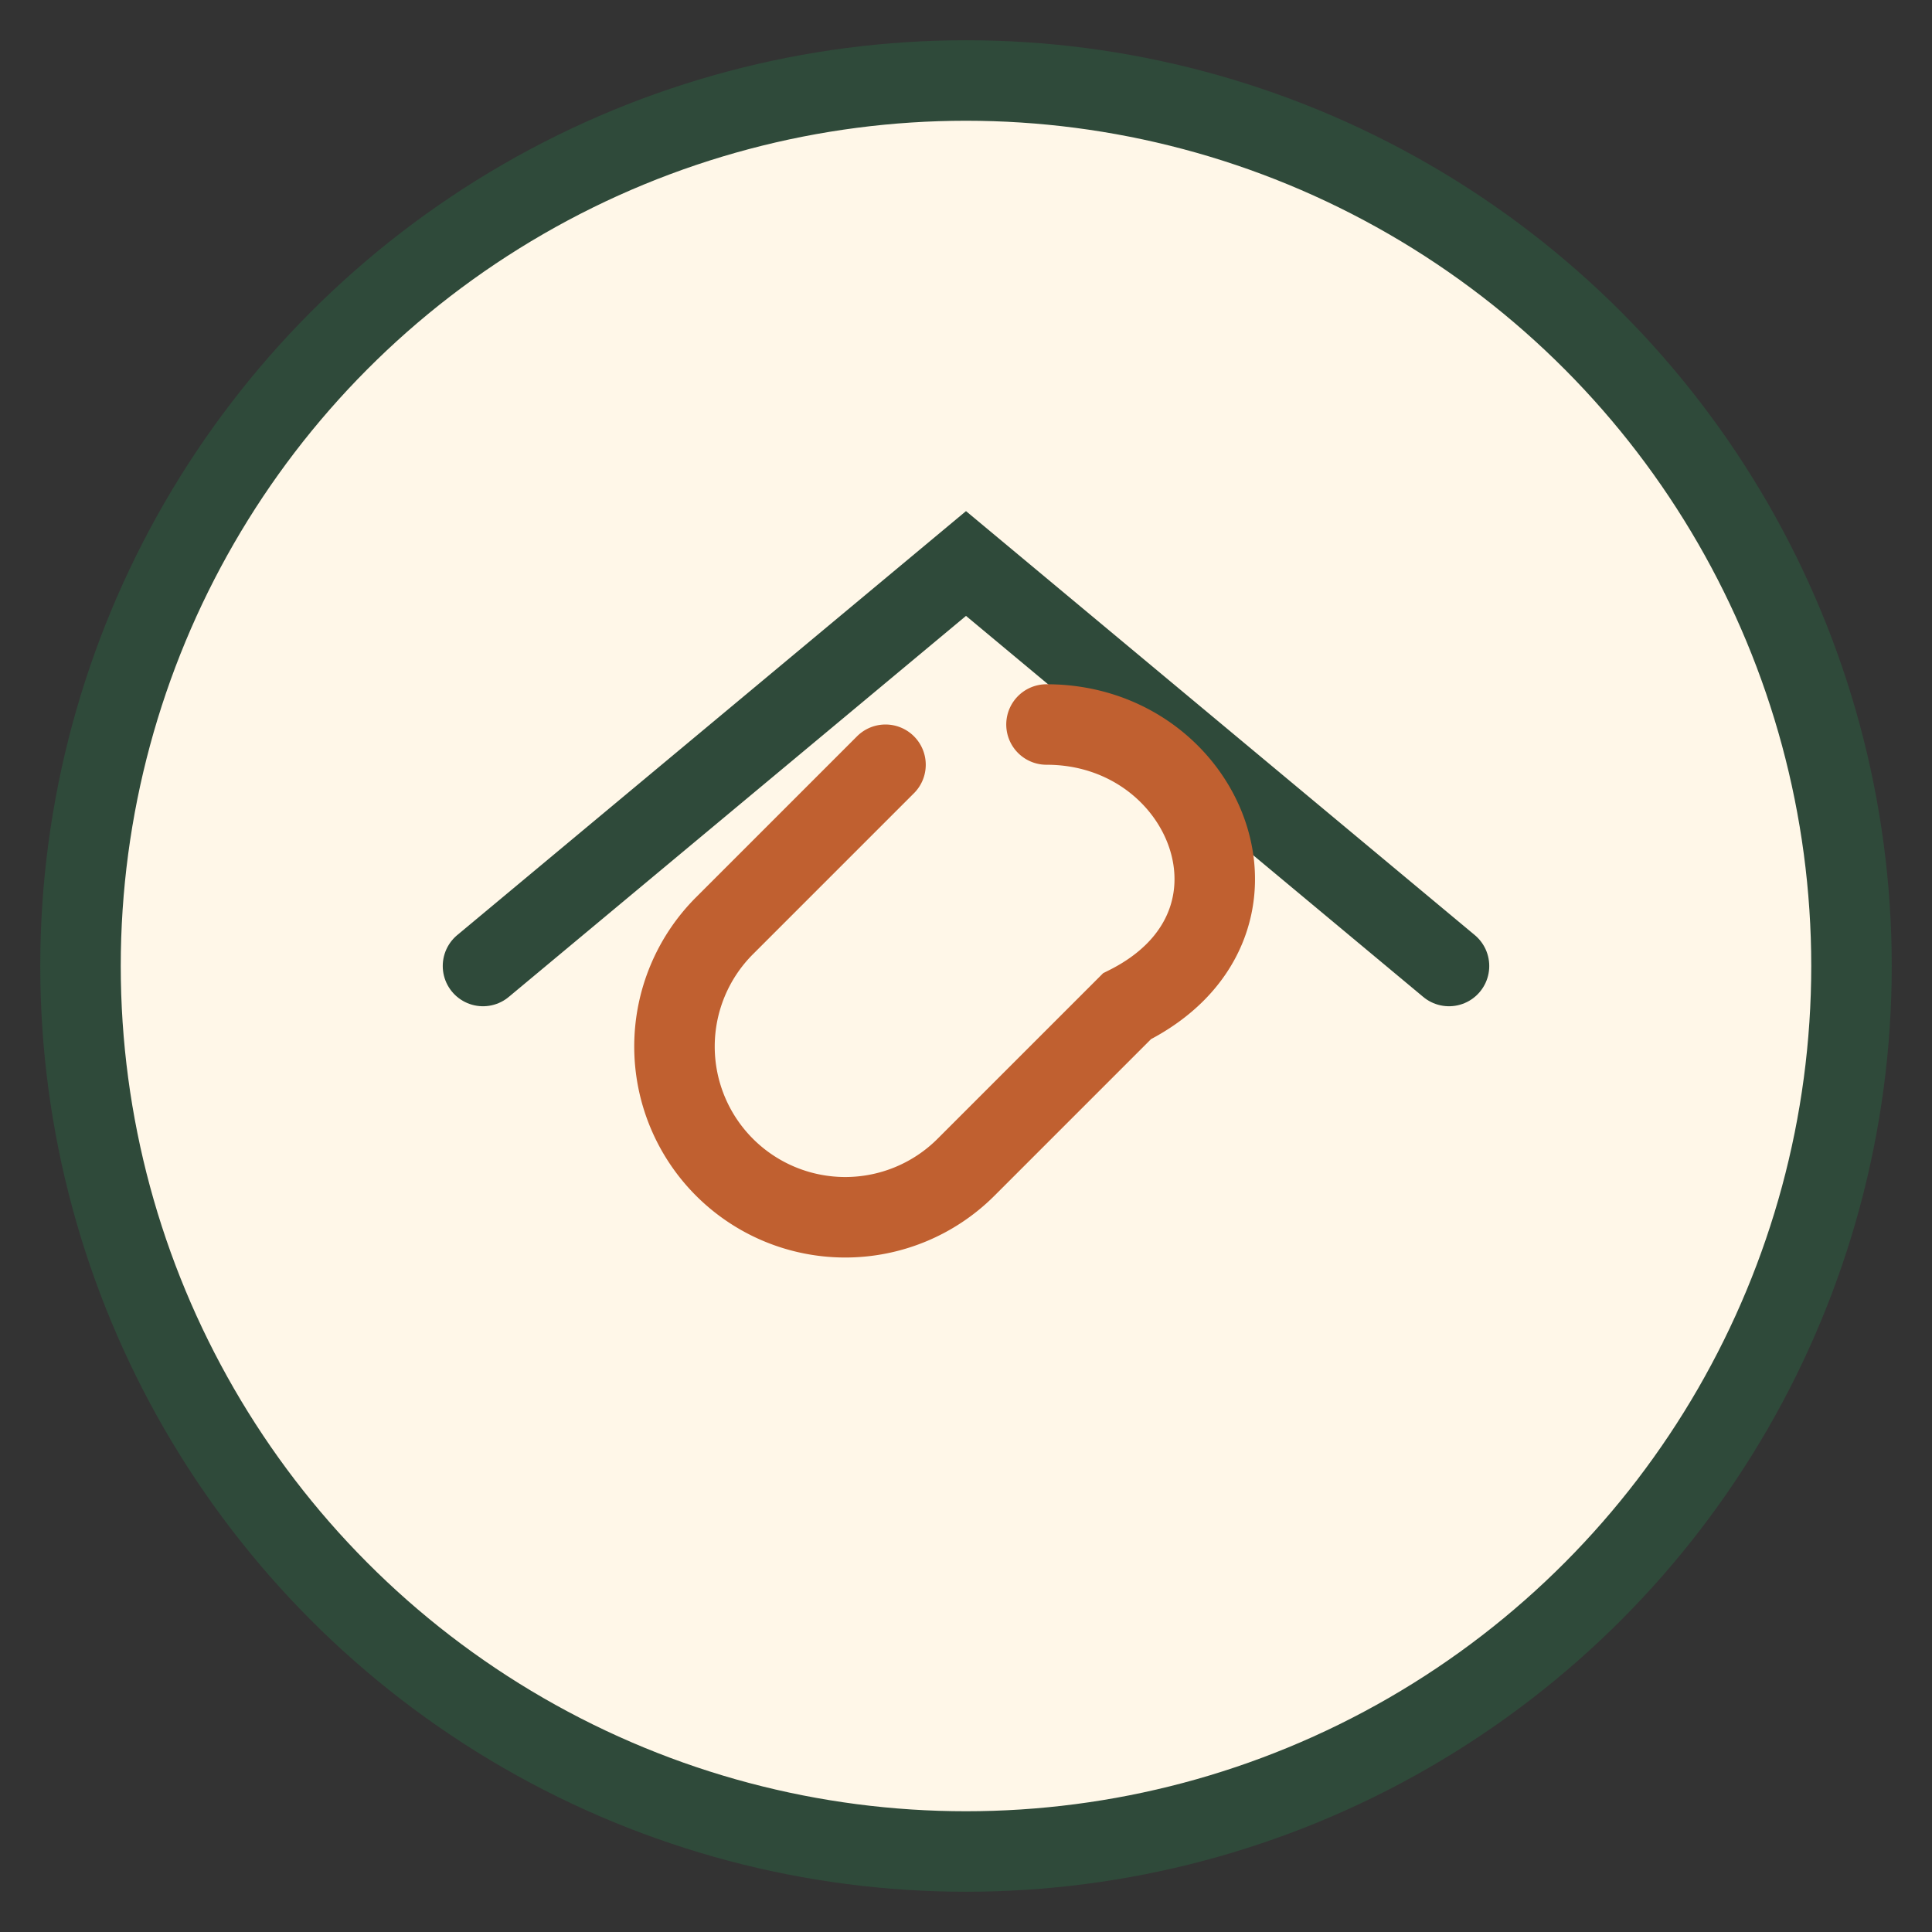
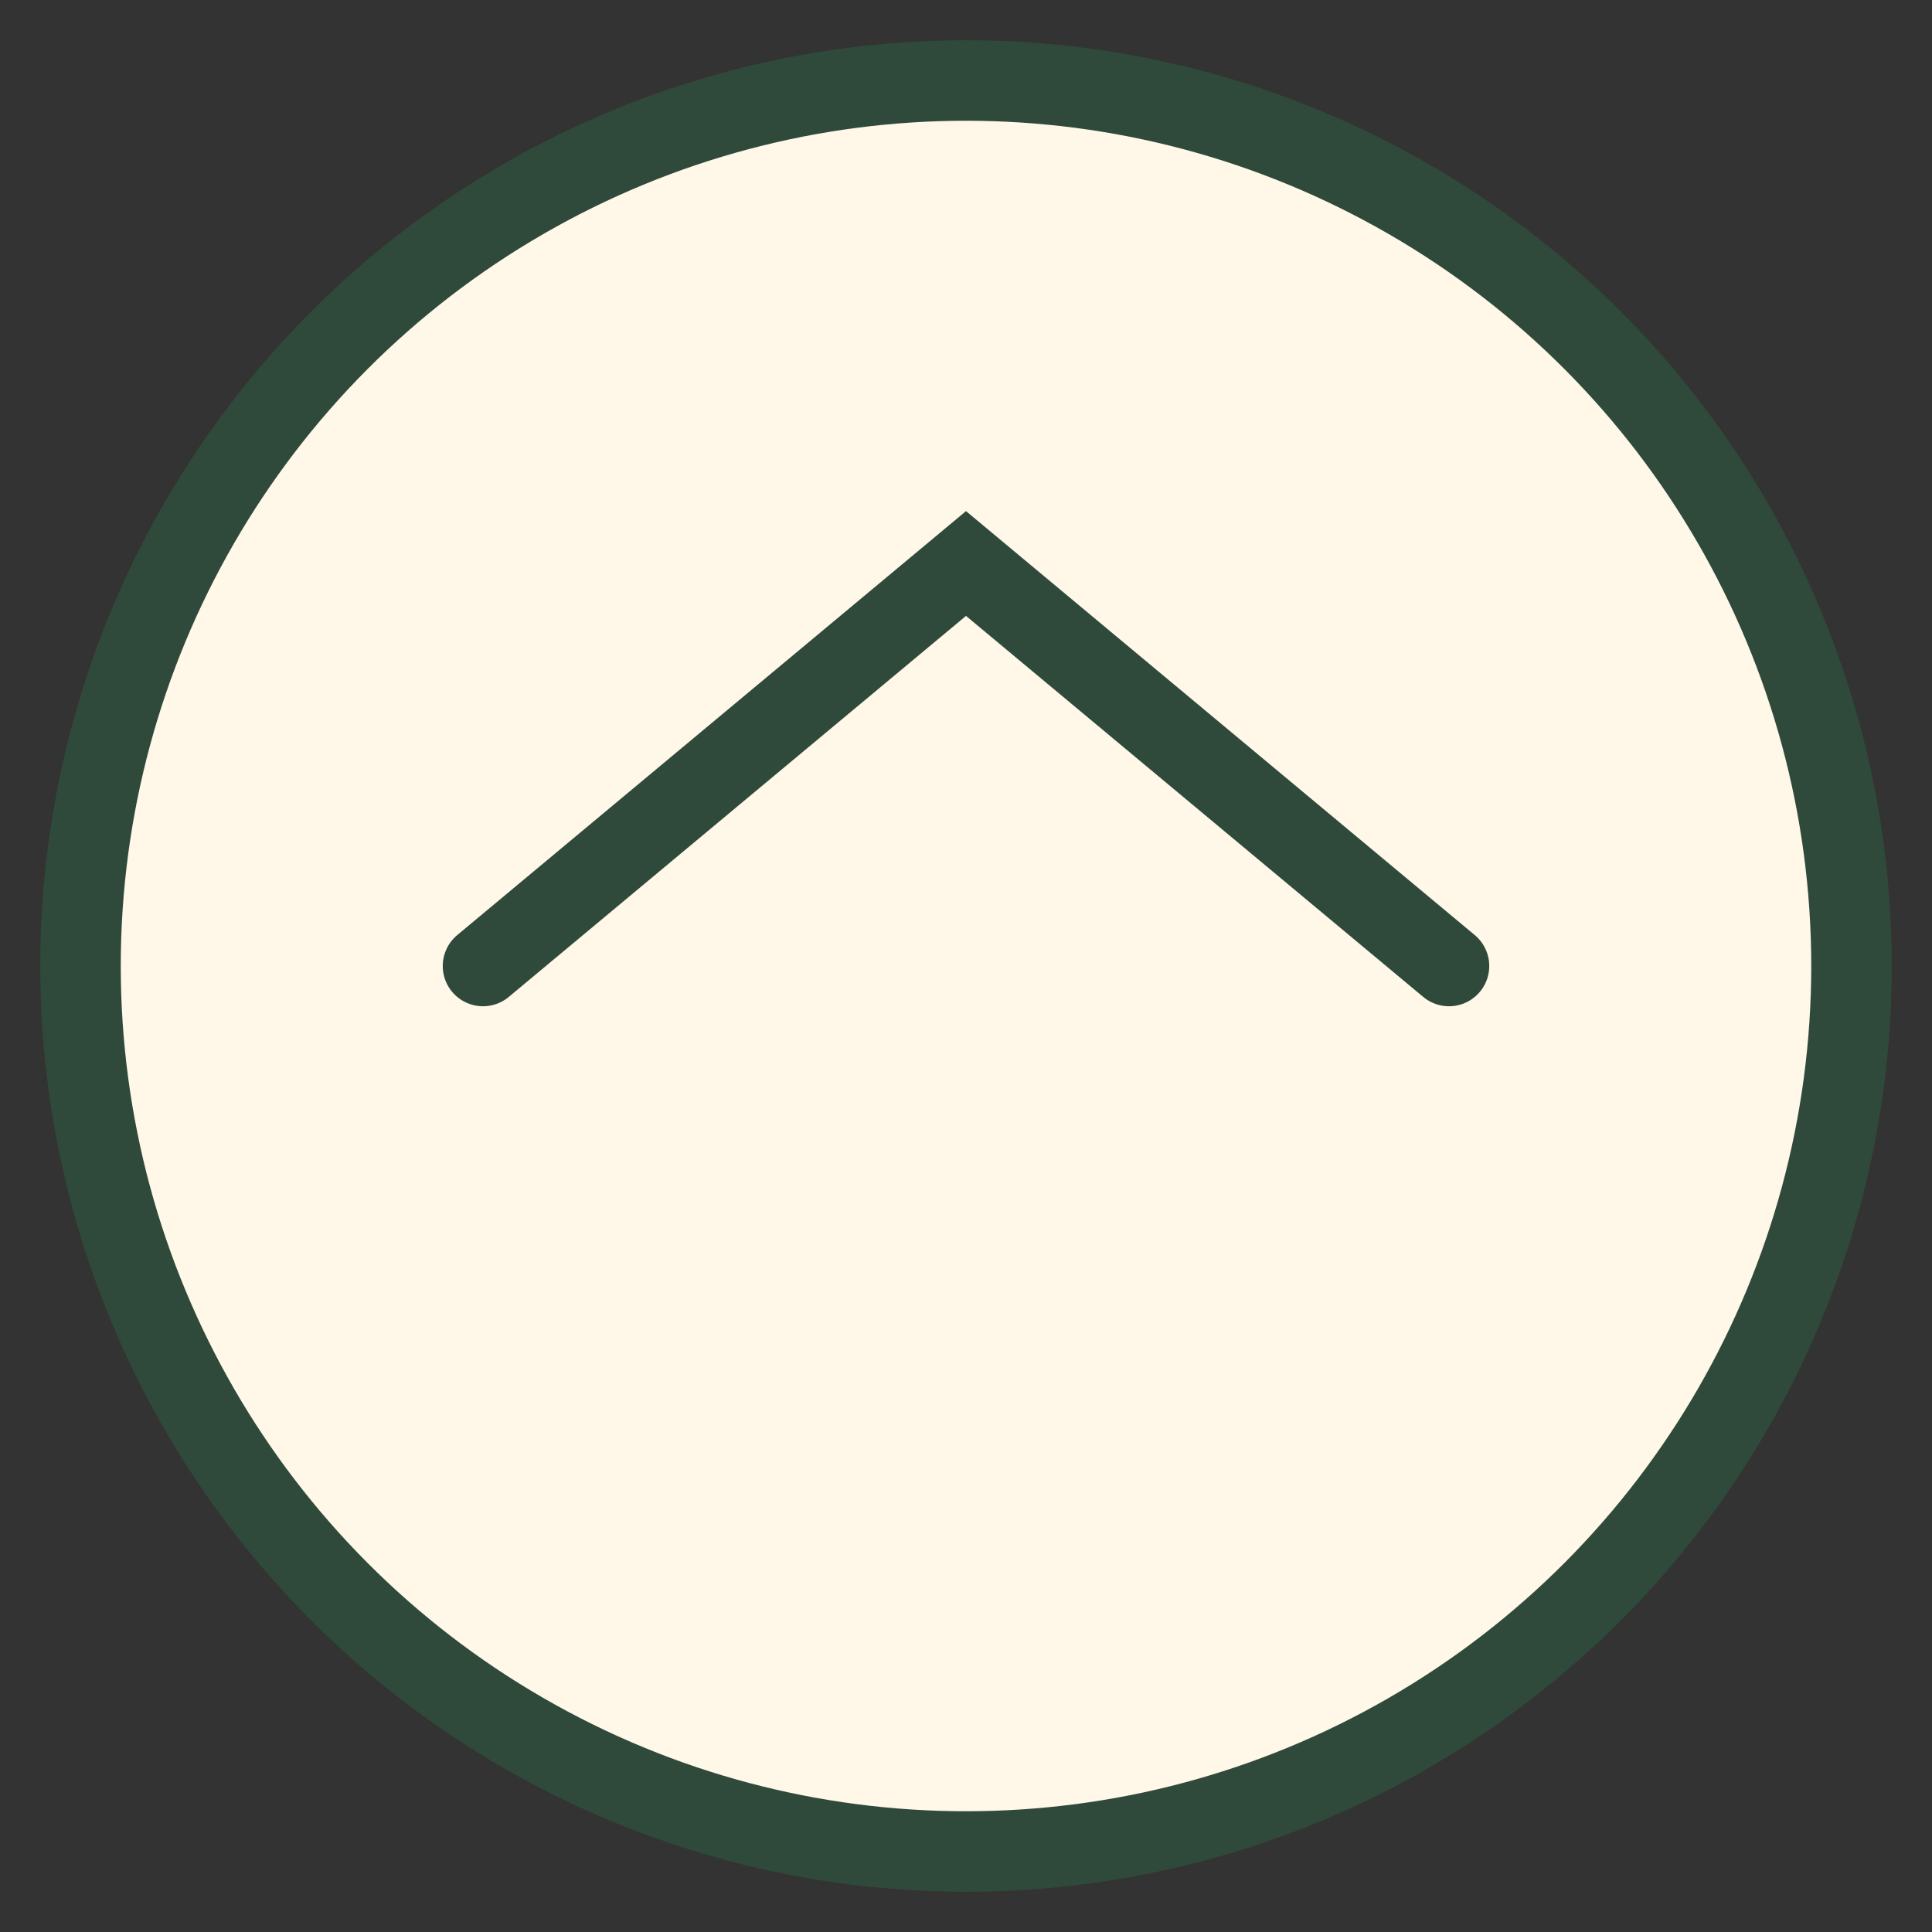
<svg xmlns="http://www.w3.org/2000/svg" width="48" height="48" viewBox="0 0 48 48">
  <rect x="0" y="0" width="48" height="48" fill="#333333" stroke="none" />
  <circle cx="24" cy="24" r="22" fill="#FFF7E8" stroke="#2F4A3A" stroke-width="2" />
  <path d="M12 24l12-10 12 10" fill="none" stroke="#2F4A3A" stroke-width="2" stroke-linecap="round" />
-   <path d="M26 18c4 0 6 5 2 7l-4 4a4 4 0 1 1-6-6l4-4" fill="none" stroke="#C06030" stroke-width="2" stroke-linecap="round" />
</svg>